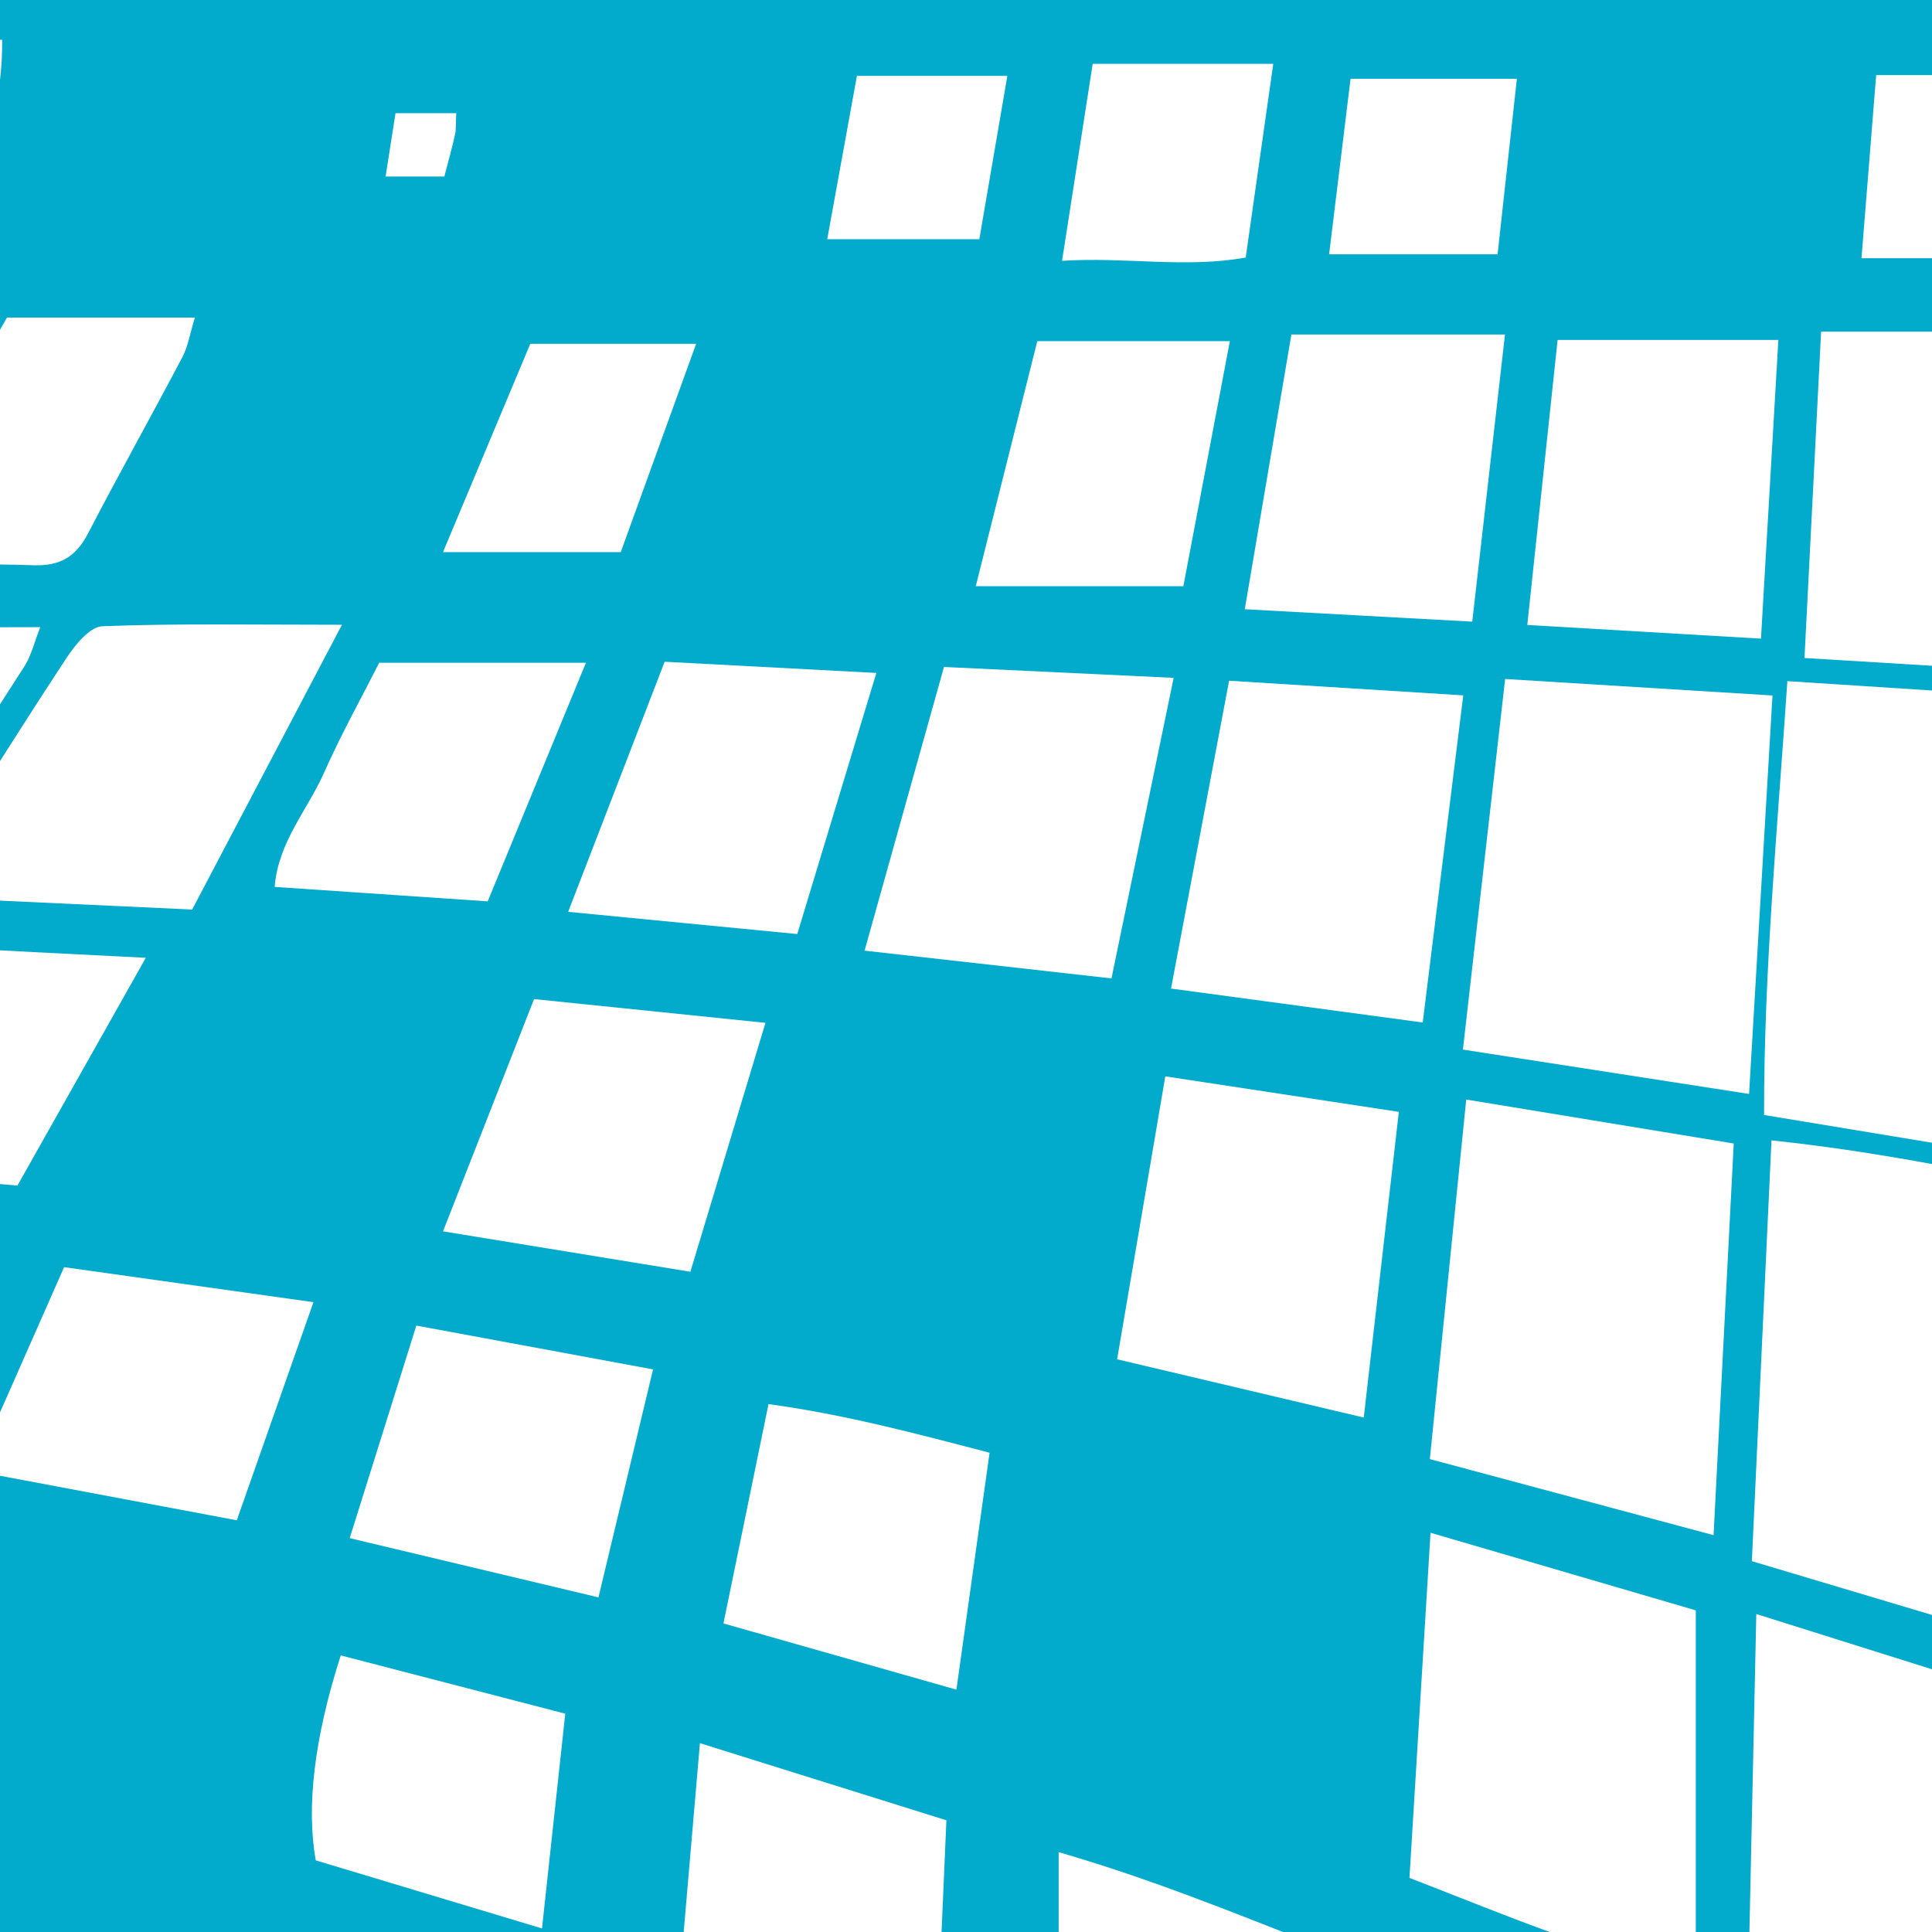
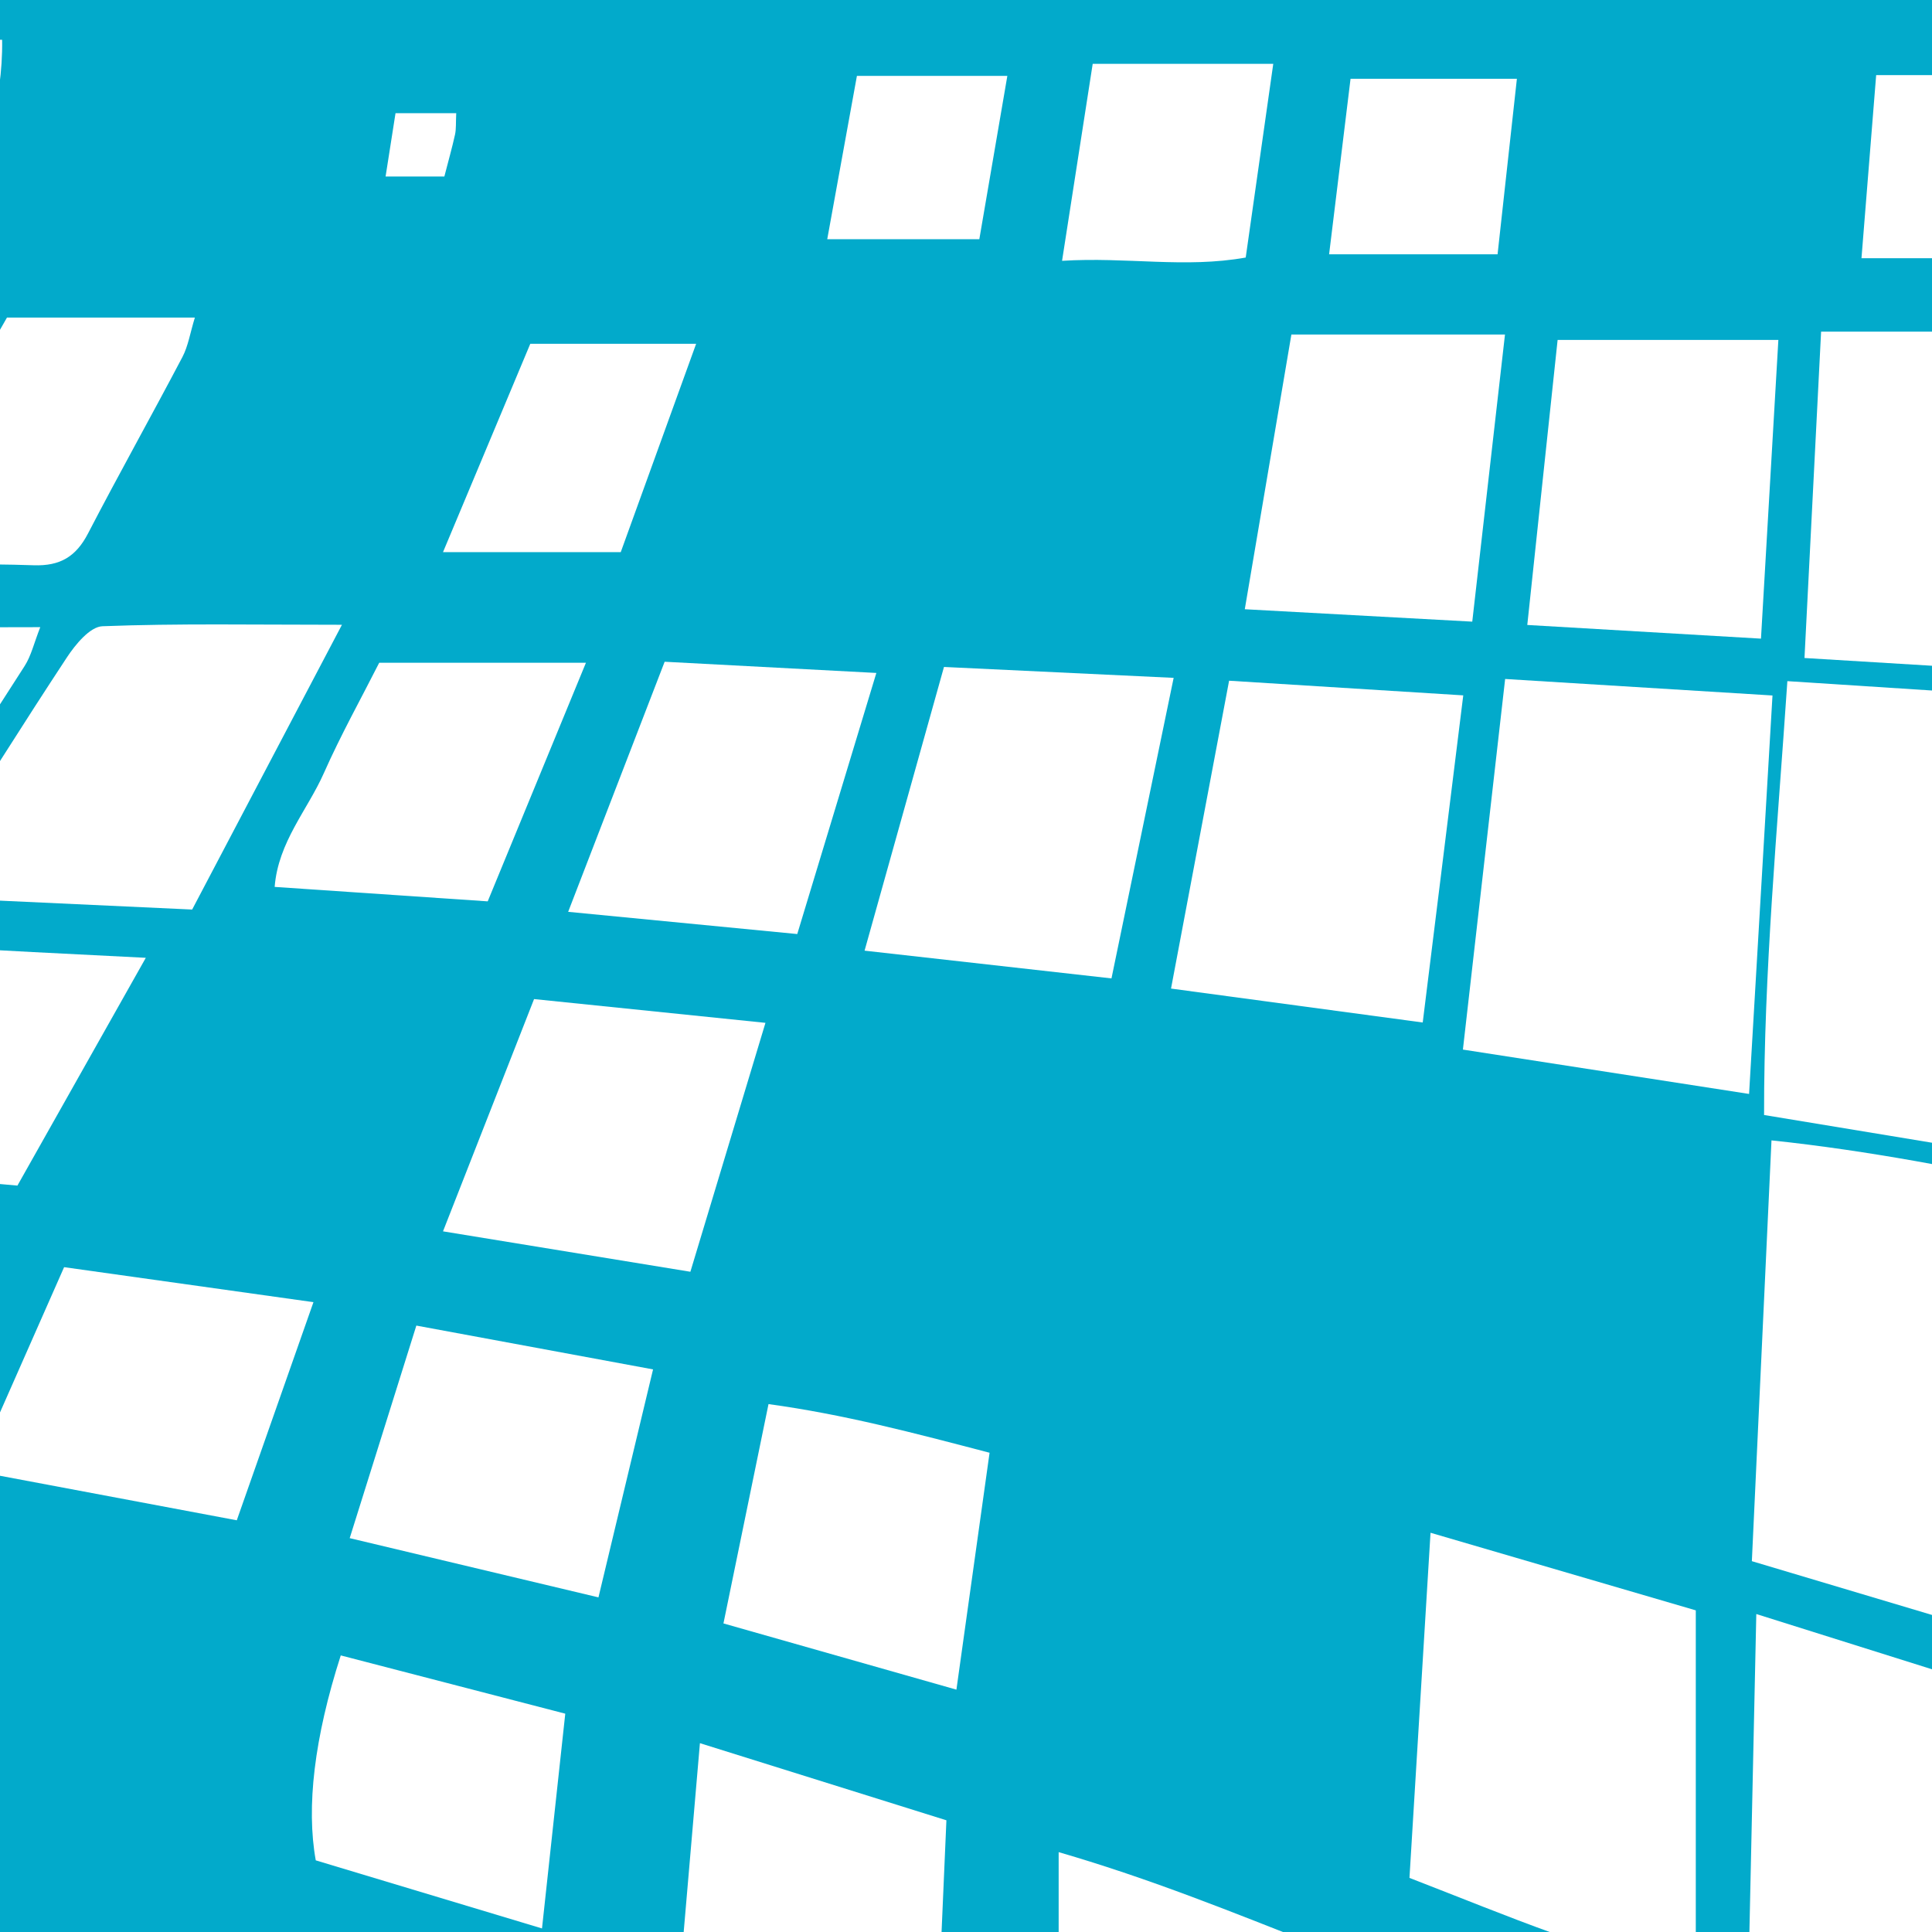
<svg xmlns="http://www.w3.org/2000/svg" id="Layer_2" viewBox="0 0 500 500">
  <defs>
    <style>      .cls-1 {        fill: #fff;      }      .cls-2 {        fill: none;      }      .cls-3 {        fill: #02aacb;      }      .cls-4 {        clip-path: url(#clippath);      }    </style>
    <clipPath id="clippath">
      <rect class="cls-2" width="500" height="500" />
    </clipPath>
  </defs>
  <g id="Layer_2-2" data-name="Layer_2">
    <g>
      <rect class="cls-3" width="500" height="500" />
      <g class="cls-4">
        <g>
          <path class="cls-1" d="M537.36,216.87c-1.03,9.22-2.59,18.43-2.97,27.68-.73,18.13-.8,36.29-1.19,56.67-25.97-4.29-50.43-8.33-76.66-12.66-.05-37.13,3.42-73.64,6.03-112.28,24.8,1.6,48.55,3.14,73.88,4.78.23,13.04.43,24.69.64,36.32,0-.03.28-.51.28-.51Z" />
          <path class="cls-1" d="M453.38,404.03c1.69-36.2,3.34-71.58,5.08-108.9,25.61,2.69,49.42,7.5,72.74,12.2v119.93c-26.91-8.03-51.75-15.44-77.82-23.23Z" />
          <path class="cls-1" d="M454.53,417.71c25.88,8.14,49.24,15.49,73.07,22.98v117.12c-25.66-11.3-49.89-21.96-75.39-33.19.75-34.58,1.49-68.99,2.32-106.92Z" />
          <path class="cls-1" d="M389.54,175.72c23.36,1.44,45.23,2.79,69.18,4.27-2.03,34.46-3.99,67.93-6.06,103.12-25.2-3.91-48.74-7.56-74.06-11.48,3.63-31.84,7.12-62.44,10.93-95.91Z" />
-           <path class="cls-1" d="M448.69,295.94c-1.76,34.13-3.43,66.51-5.22,101.36-24.84-6.66-48.33-12.96-73.43-19.69,3.14-31.04,6.2-61.22,9.42-93.05,23.64,3.89,45.38,7.46,69.22,11.38Z" />
          <path class="cls-1" d="M370.23,396.68c24.89,7.28,46.99,13.74,68.64,20.08v96.35c-14.43-1.72-25.27-8.59-36.96-12.8-11.97-4.31-23.76-9.13-37.14-14.31,1.77-29.04,3.53-57.8,5.45-89.32Z" />
          <path class="cls-1" d="M535.01,85.82v88.6c-23.33-1.42-44.82-2.72-68.01-4.13,1.45-28.52,2.84-55.91,4.3-84.47h63.72Z" />
          <path class="cls-1" d="M368.2,264.62c-22.84-3.08-43.24-5.83-65.14-8.78,5.05-26.75,9.86-52.26,15.03-79.67,19.92,1.24,39.35,2.46,60.6,3.79-3.54,28.6-6.91,55.75-10.49,84.66Z" />
          <path class="cls-1" d="M273.98,552.99v-73.66c24.05,6.99,45.2,15.64,67,24.2v78.38c-23.37-10.09-45.37-19.59-67-28.92Z" />
          <path class="cls-1" d="M88.49,161.7c-13.88,26.39-26.18,49.77-38.76,73.69-23.28-1.08-45.84-2.13-69.89-3.24,1.54-3.74,2.36-6.9,4.01-9.53,11-17.57,22.04-35.13,33.44-52.45,2.22-3.38,6-7.97,9.21-8.1,19.51-.75,39.06-.38,61.99-.38Z" />
-           <path class="cls-1" d="M301.59,278.56c20.68,3.15,39.51,6.01,60.43,9.19-3.03,26.38-5.96,51.95-9.08,79.11-21.82-5.16-42.13-9.96-63.83-15.08,4.17-24.48,8.11-47.63,12.47-73.22Z" />
          <path class="cls-1" d="M303.74,175.43c-5.68,27.43-10.74,51.89-16.09,77.78-21.15-2.37-41.43-4.65-63.9-7.18,6.94-24.81,13.51-48.25,20.55-73.42,19.34.92,38.25,1.82,59.45,2.82Z" />
          <path class="cls-1" d="M-98.86,227c4.73-6.11,9.58-12.14,14.16-18.36,9.63-13.08,19.22-26.2,28.58-39.47,3.03-4.3,6.18-7.05,11.92-6.96,17.69.29,35.39.1,54.62.1-1.63,4.15-2.35,7.4-4.04,10.04-10.84,17.02-22,33.84-32.82,50.88-3.19,5.03-6.88,7.51-13.17,7.39-19.17-.38-38.35-.14-57.53-.14-.58-1.16-1.16-2.32-1.74-3.48Z" />
          <path class="cls-1" d="M395.26,161.74c2.72-25.58,5.25-49.37,7.85-73.77h57.13c-1.51,25.93-2.95,50.63-4.5,77.31-20.75-1.22-40.07-2.35-60.48-3.54Z" />
          <path class="cls-1" d="M244.93,471.1c-.98,22.66-1.89,43.58-2.88,66.35-22.69-8.3-43.77-16.01-66.25-24.23,1.76-20.45,3.47-40.34,5.34-62.09,22.39,7.01,42.51,13.3,63.79,19.96Z" />
          <path class="cls-1" d="M381.02,160.88c-20.55-1.12-38.62-2.1-58.87-3.21,4.14-24.4,8.05-47.46,12.06-71.1h55.28c-2.87,25.18-5.58,48.94-8.47,74.31Z" />
          <path class="cls-1" d="M138.21,258.56c19.75,2.03,38.68,3.97,59.89,6.15-6.73,22.3-12.89,42.75-19.43,64.42-21.49-3.51-41.76-6.82-64.02-10.46,8.11-20.69,15.58-39.75,23.56-60.1Z" />
          <path class="cls-1" d="M37.73,247.89c-11.96,21.21-22.3,39.57-33.22,58.94-21.98-1.96-43.94-3.92-67.23-5.99,1.81-3.93,2.8-7.1,4.57-9.76,8.75-13.13,17.86-26.03,26.52-39.23,3.32-5.05,7.2-7.41,13.4-7,17.68,1.19,35.38,1.95,55.96,3.03Z" />
          <path class="cls-1" d="M206.33,241.73c-20.27-1.97-38.81-3.76-59.29-5.75,8.56-22.19,16.48-42.72,24.97-64.72,17.8.94,35.31,1.87,54.79,2.9-6.95,22.94-13.47,44.48-20.47,67.57Z" />
          <path class="cls-1" d="M81.12,337c-7.06,20.09-13.22,37.59-19.84,56.45-22.34-4.2-44.25-8.32-67.96-12.78,8.07-18.28,15.36-34.8,23.27-52.73,21.32,2.99,42.01,5.9,64.54,9.06Z" />
          <path class="cls-1" d="M90.5,398.08c5.93-18.92,11.33-36.13,17.25-55.02,20.83,3.86,40.72,7.54,61.26,11.34-4.94,20.61-9.36,39.09-14.13,59-21.44-5.1-42.11-10.03-64.38-15.33Z" />
          <path class="cls-1" d="M187.23,420.14c4.08-19.87,7.73-37.62,11.66-56.76,19.58,2.68,37.47,7.43,57.21,12.59-2.8,20.02-5.56,39.76-8.58,61.31-20.33-5.78-39.49-11.22-60.3-17.14Z" />
          <path class="cls-1" d="M126.22,233.27c-18.95-1.29-36.59-2.48-55.14-3.74.93-11.65,8.5-19.9,12.73-29.44,4.38-9.88,9.66-19.35,14.33-28.57h53.5c-8.74,21.24-16.73,40.64-25.42,61.75Z" />
          <path class="cls-1" d="M1.8,82.19h48.63c-1.23,4.01-1.73,7.36-3.21,10.19-8.04,15.29-16.49,30.36-24.44,45.68-3.1,5.98-7.2,8.47-14.07,8.23-13.73-.47-27.49-.14-44.23-.14,7.32-12.32,13.49-22.57,19.52-32.91,5.96-10.21,11.77-20.51,17.81-31.06Z" />
          <path class="cls-1" d="M140.27,499.08c-20.98-6.31-39.86-12-58.55-17.62-2.49-13.75-.4-31.7,6.47-53.04,19.01,4.94,38.16,9.91,58.1,15.08-2.1,19.35-4.02,37.1-6.02,55.57Z" />
-           <path class="cls-1" d="M306.24,151.71h-53.71c5.58-22.25,10.67-42.51,15.92-63.42h49.84c-4.2,22.13-8.12,42.79-12.04,63.42Z" />
          <path class="cls-1" d="M137.24,88.97h42.92c-6.9,19.08-13.18,36.45-19.51,53.92h-46c8.05-19.22,15.36-36.66,22.59-53.92Z" />
          <path class="cls-1" d="M282.78,16.52h46.74c-2.48,17.44-4.72,33.23-7.13,50.13-15.76,2.82-30.72-.2-47.53.85,2.76-17.76,5.28-33.97,7.93-50.98Z" />
          <path class="cls-1" d="M481.75,66.83c1.29-16.06,2.49-30.99,3.8-47.39h46.08c-.82,15.62-1.62,31.05-2.48,47.39h-47.41Z" />
          <path class="cls-1" d="M349.51,20.39h43.06c-1.72,15.63-3.32,30.08-5,45.42h-43.6c1.89-15.45,3.65-29.88,5.55-45.42Z" />
          <path class="cls-1" d="M-48.25,54.85c3.87-15.3,7.45-29.51,11.26-44.56H.55c.25,16.48-4.92,30.46-9.79,44.56h-39.01Z" />
          <path class="cls-1" d="M260.7,19.64c-2.63,15.35-4.92,28.73-7.25,42.26h-39.36c2.74-15.08,5.22-28.72,7.68-42.26h38.92Z" />
          <path class="cls-1" d="M118.07,29.29c-.12,2.58,0,4.08-.3,5.49-.73,3.33-1.67,6.62-2.77,10.9h-15.21c.85-5.39,1.63-10.42,2.57-16.39h15.71Z" />
        </g>
      </g>
    </g>
  </g>
</svg>